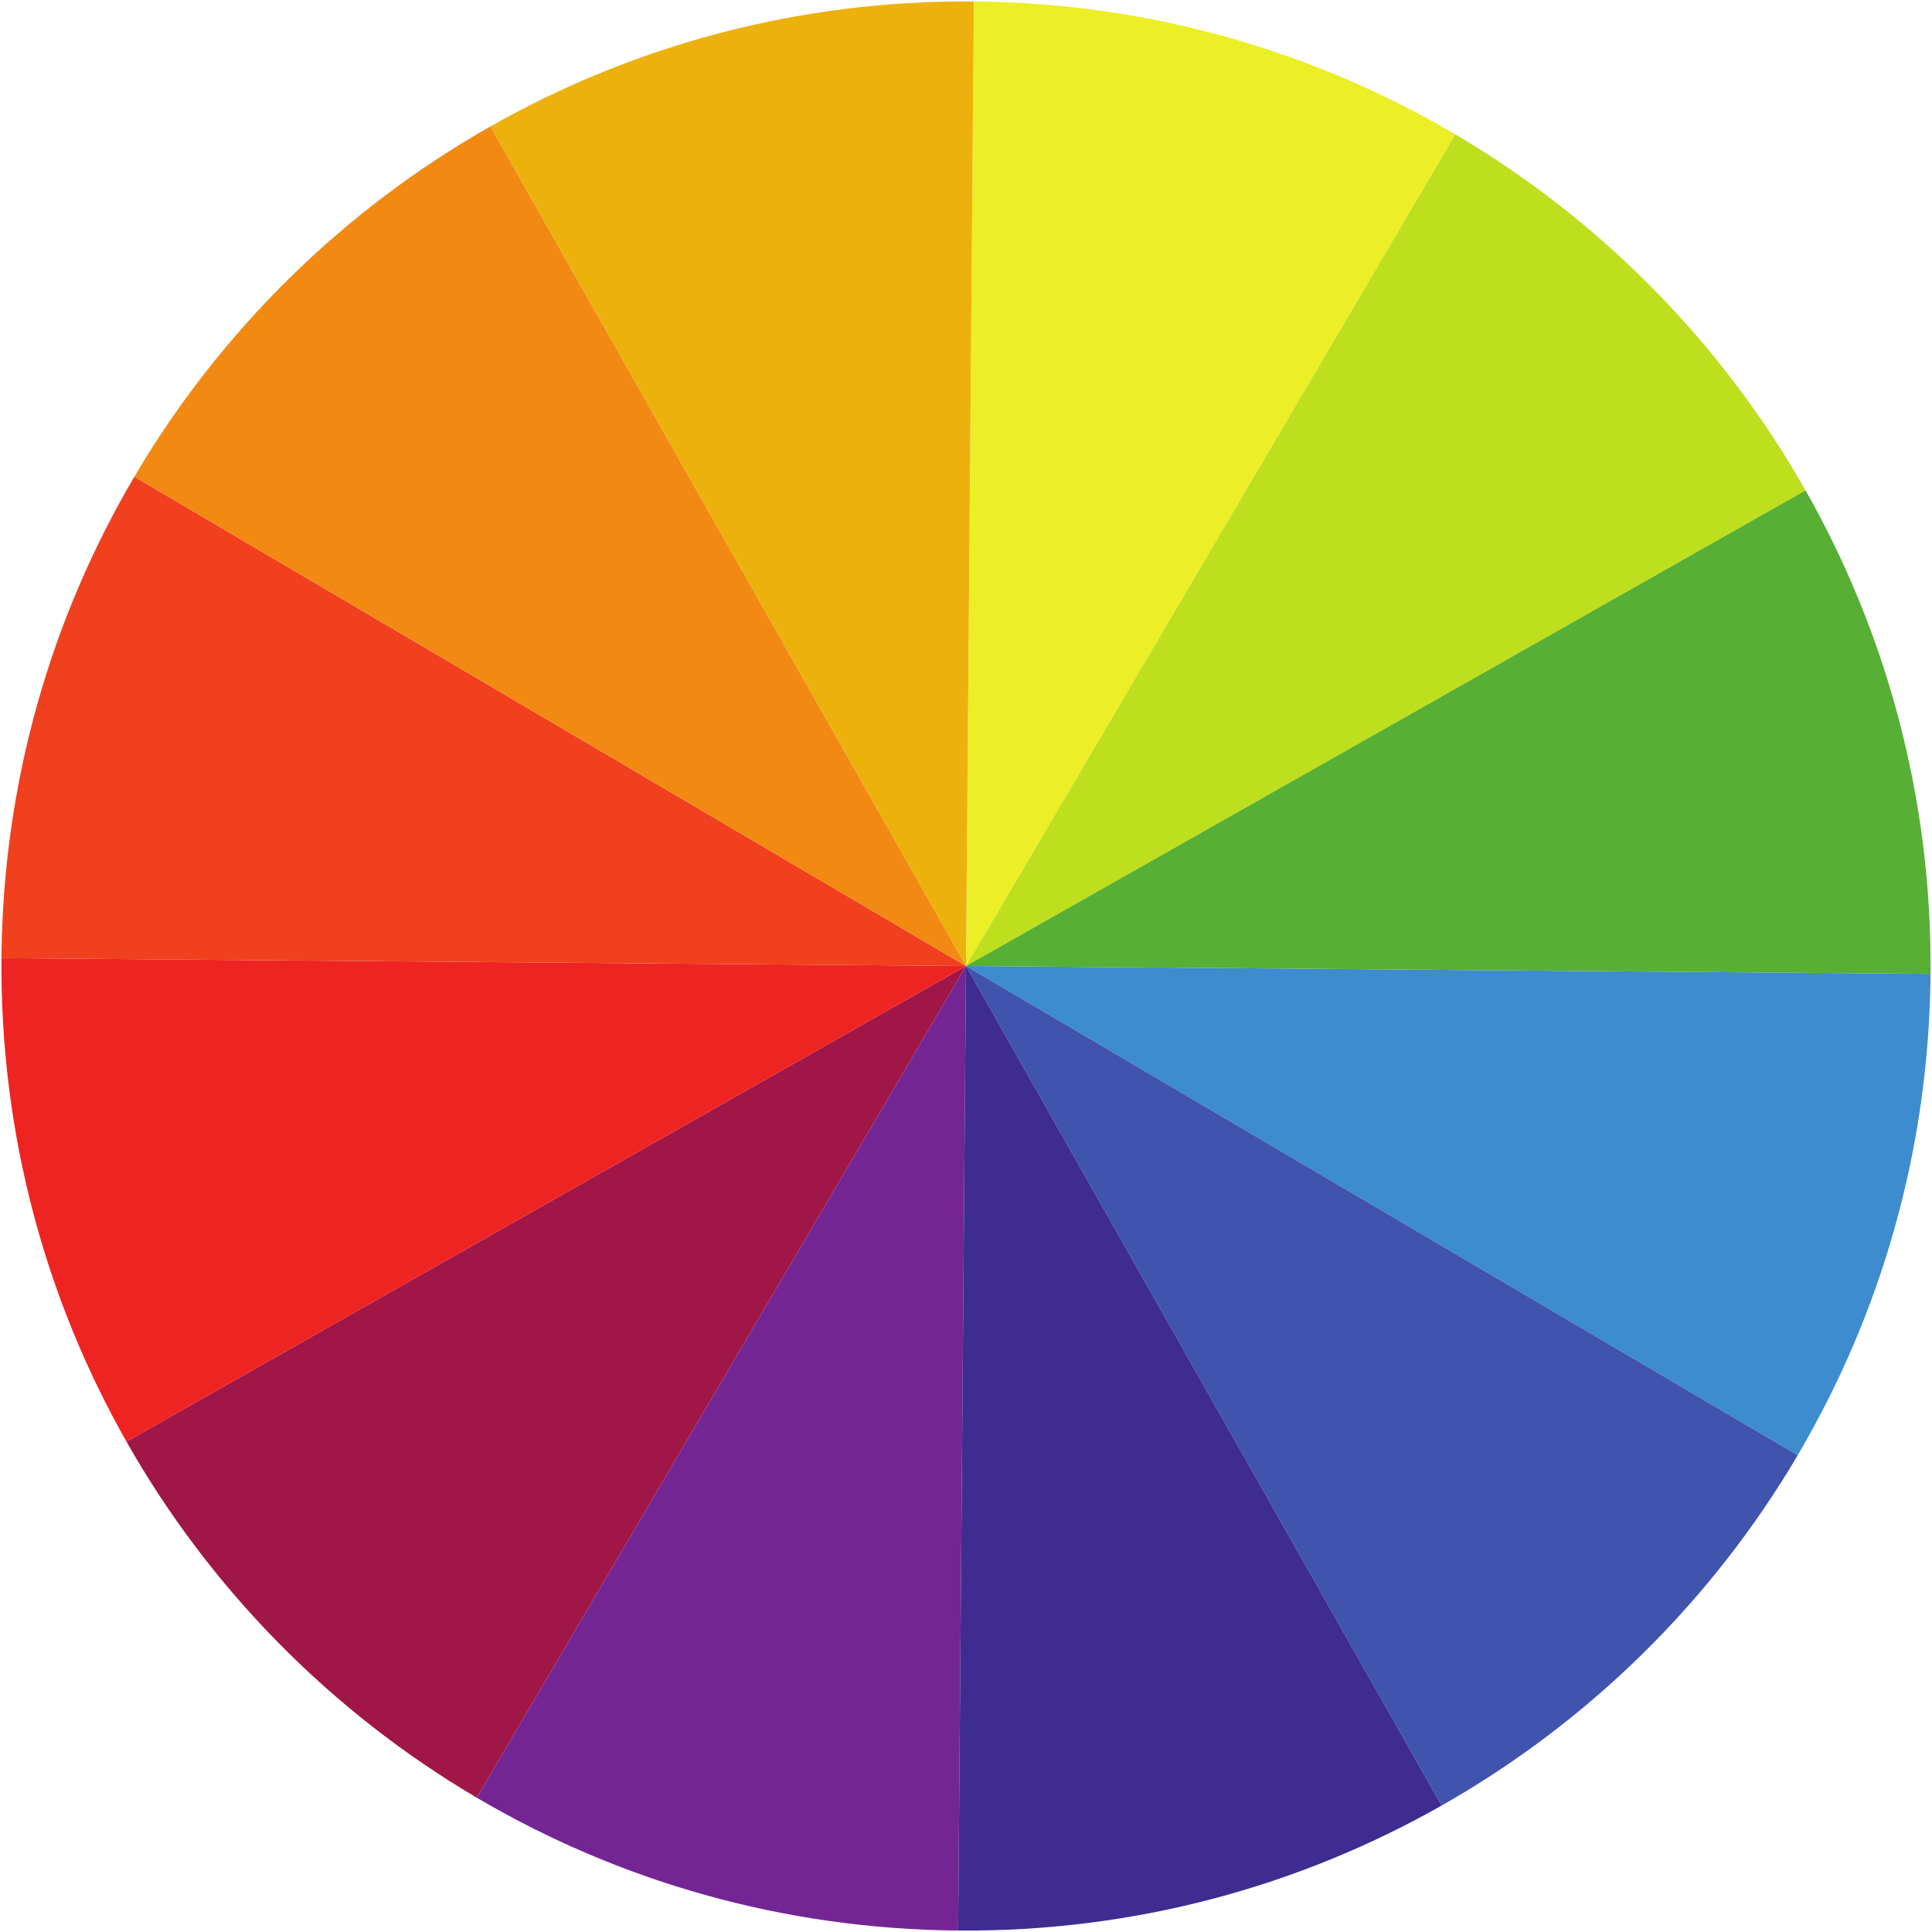
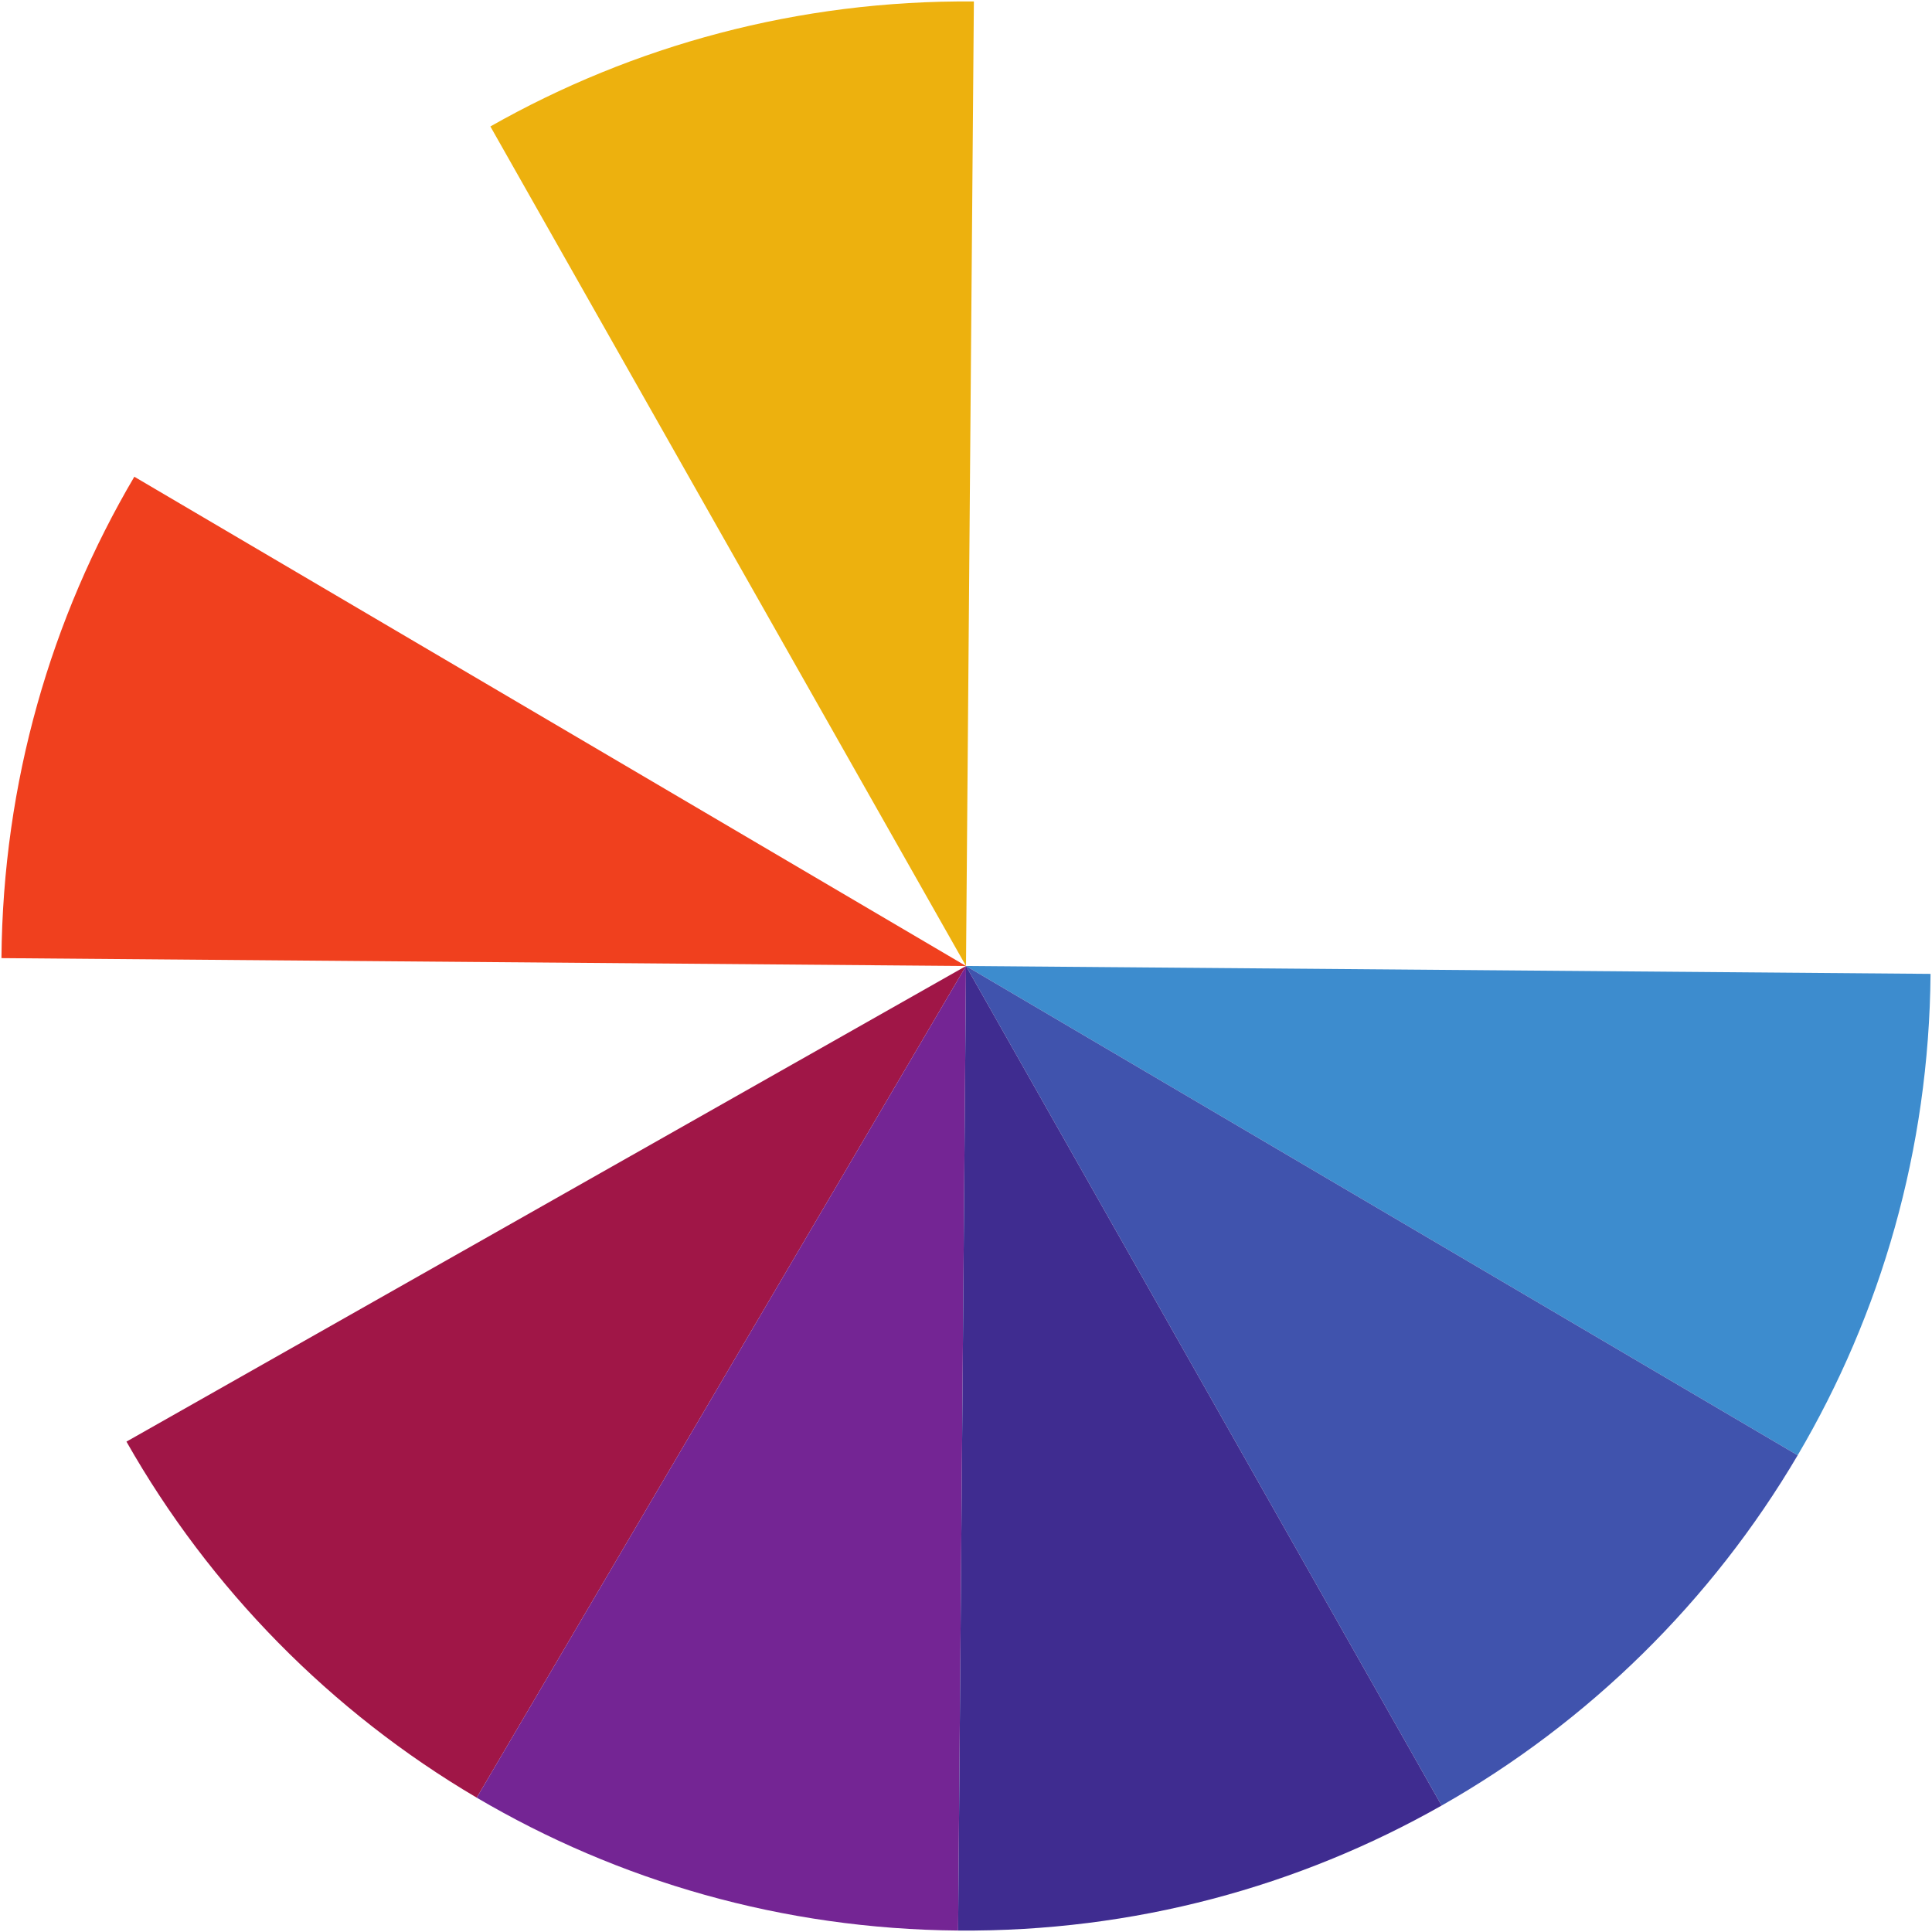
<svg xmlns="http://www.w3.org/2000/svg" height="1502.2" preserveAspectRatio="xMidYMid meet" version="1.0" viewBox="-1.1 -1.1 1502.2 1502.2" width="1502.2" zoomAndPan="magnify">
  <g>
    <g>
      <path d="M 369.582 1396.66 C 256.246 1329.898 162.117 1234.219 97.219 1119.809 L 750 750 L 369.582 1396.66" fill="#a01647" />
    </g>
    <g>
      <path d="M 1499.969 756.121 C 1498.859 892.828 1461.32 1020.629 1396.66 1130.422 L 750 750 L 1499.969 756.121" fill="#3d8cce" />
    </g>
    <g>
      <path d="M 743.879 1499.969 C 607.172 1498.859 479.371 1461.32 369.582 1396.66 L 750 750 L 743.879 1499.969" fill="#742594" />
    </g>
    <g>
-       <path d="M 97.219 1119.809 C 34.352 1008.98 -1.09 880.586 0.027 743.879 L 750 750 L 97.219 1119.809" fill="#ee2423" />
-     </g>
+       </g>
    <g>
      <path d="M 1396.66 1130.422 C 1329.898 1243.75 1234.219 1337.879 1119.809 1402.781 L 750 750 L 1396.66 1130.422" fill="#4053ad" />
    </g>
    <g>
      <path d="M 1119.809 1402.781 C 1008.98 1465.648 880.586 1501.09 743.879 1499.969 L 750 750 L 1119.809 1402.781" fill="#3f2c90" />
    </g>
    <g>
-       <path d="M 1130.422 103.34 C 1243.75 170.102 1337.879 265.781 1402.781 380.191 L 750 750 L 1130.422 103.34" fill="#bedf1e" />
-     </g>
+       </g>
    <g>
-       <path d="M 750 750 L 1402.781 380.191 C 1465.648 491.02 1501.09 619.414 1499.969 756.121 L 750 750" fill="#57af35" />
-     </g>
+       </g>
    <g>
      <path d="M 0.027 743.879 C 1.141 607.172 38.676 479.371 103.344 369.578 L 750 750 L 0.027 743.879" fill="#f0401e" />
    </g>
    <g>
-       <path d="M 756.121 0.031 C 892.828 1.141 1020.629 38.68 1130.422 103.34 L 750 750 L 756.121 0.031" fill="#ecee26" />
-     </g>
+       </g>
    <g>
      <path d="M 380.188 97.219 C 491.02 34.352 619.414 -1.09 756.121 0.031 L 750 750 L 380.188 97.219" fill="#edb10e" />
    </g>
    <g>
-       <path d="M 103.344 369.578 C 170.102 256.25 265.781 162.121 380.188 97.219 L 750 750 L 103.344 369.578" fill="#f28913" />
-     </g>
+       </g>
  </g>
</svg>